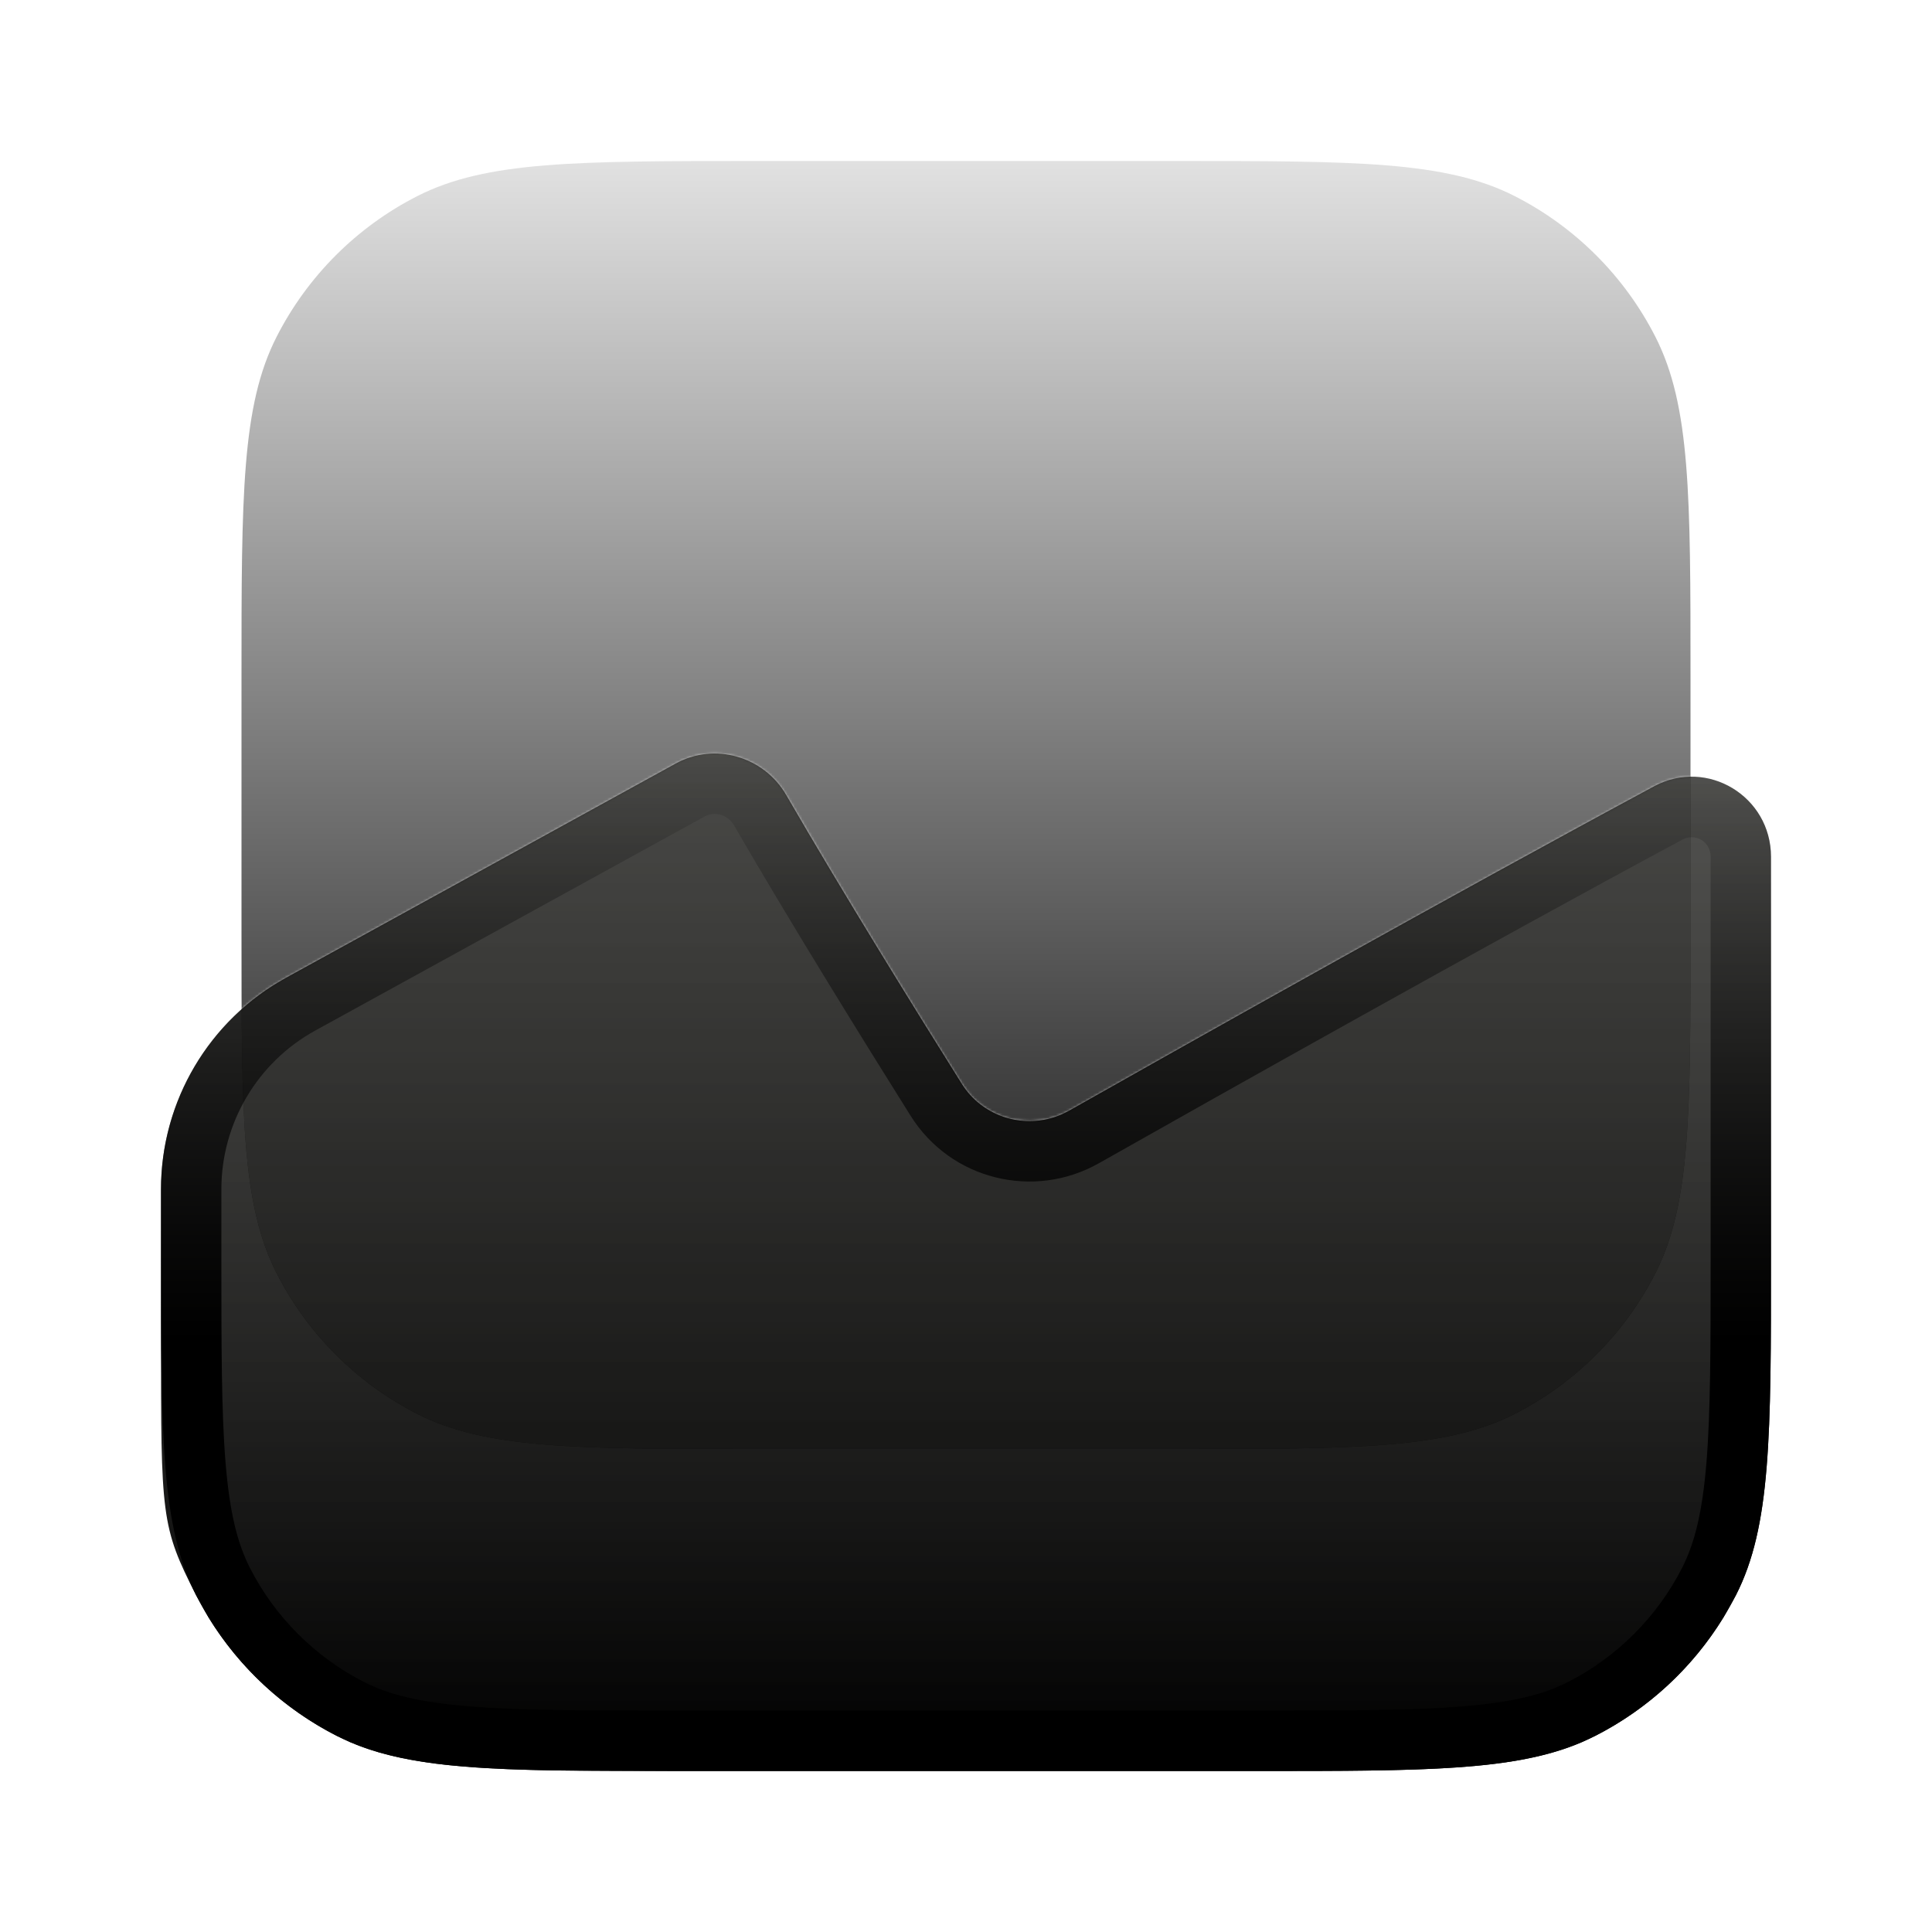
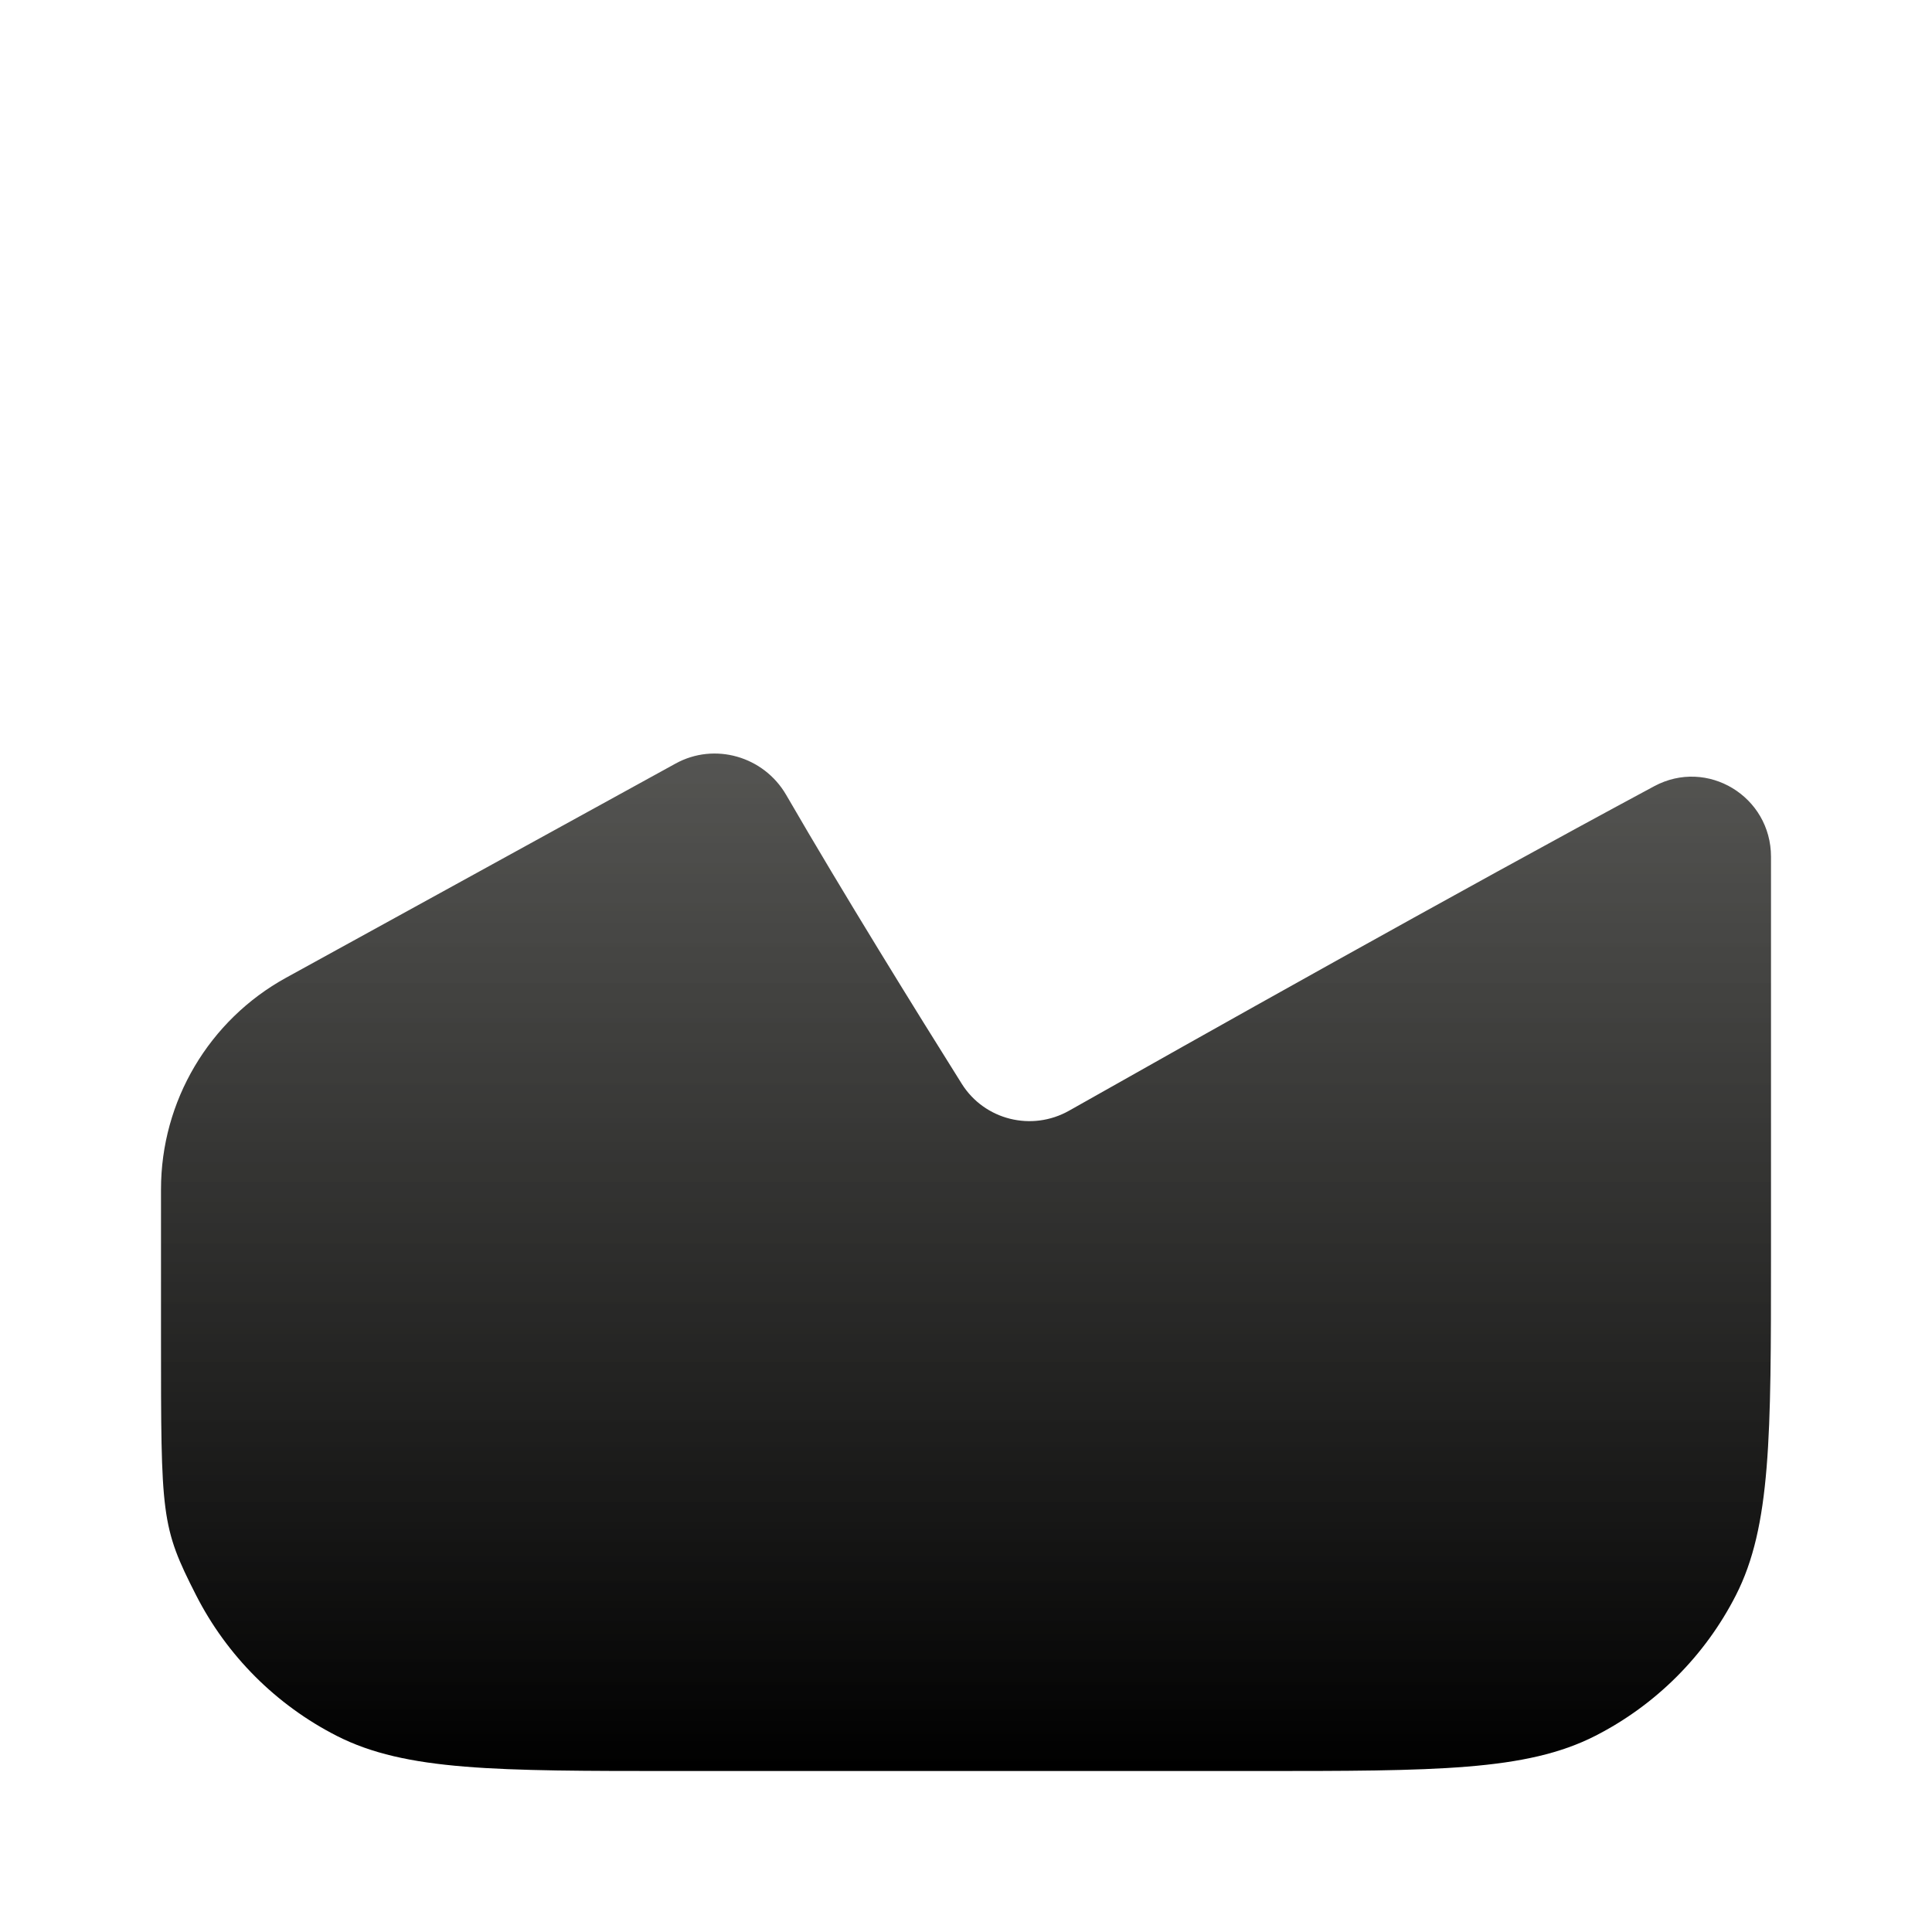
<svg xmlns="http://www.w3.org/2000/svg" width="784" height="784" viewBox="0 0 784 784" fill="none">
  <mask id="mask0_2094_556" style="mask-type:luminance" maskUnits="userSpaceOnUse" x="0" y="0" width="784" height="784">
    <path d="M784 0H0V784H784V0Z" fill="white" />
-     <path d="M319.042 322.591C309.965 306.915 289.987 301.113 274.125 309.862L116.115 396.743C84.793 413.965 65.333 446.874 65.333 482.617V542.26V542.368C65.333 615.434 65.333 619.376 79.561 647.313C92.086 671.891 112.085 691.887 136.664 704.414C164.615 718.657 201.232 718.673 274.412 718.673H509.587C582.766 718.673 619.386 718.657 647.335 704.414C671.914 691.887 691.912 671.891 704.44 647.313C718.666 619.376 718.666 582.8 718.666 509.701V509.594V347.665C718.663 323.189 692.824 307.465 671.26 319.05C590.267 362.567 483.192 422.818 433.852 450.705C418.711 459.264 399.526 454.527 390.278 439.795C372.021 410.712 342.196 362.59 319.042 322.591Z" fill="black" />
  </mask>
  <g mask="url(#mask0_2094_556)">
-     <path d="M98 274.4C98 201.22 98 164.629 112.242 136.679C124.769 112.092 144.759 92.103 169.345 79.575C197.296 65.333 233.886 65.333 307.067 65.333H476.933C550.113 65.333 586.703 65.333 614.656 79.575C639.241 92.103 659.23 112.092 671.757 136.679C686 164.629 686 201.22 686 274.4V378.933C686 452.113 686 488.703 671.757 516.656C659.23 541.241 639.241 561.23 614.656 573.757C586.703 588 550.113 588 476.933 588H307.067C233.886 588 197.296 588 169.345 573.757C144.759 561.23 124.769 541.241 112.242 516.656C98 488.703 98 452.113 98 378.933V274.4Z" fill="url(#paint0_linear_2094_556)" />
-   </g>
+     </g>
  <mask id="mask1_2094_556" style="mask-type:luminance" maskUnits="userSpaceOnUse" x="65" y="305" width="654" height="414">
-     <path d="M319.042 322.591C309.965 306.915 289.987 301.113 274.125 309.862L116.115 396.743C84.793 413.965 65.333 446.874 65.333 482.617V542.26V542.368C65.333 615.434 65.333 619.376 79.561 647.313C92.086 671.891 112.085 691.887 136.664 704.414C164.615 718.657 201.232 718.673 274.412 718.673H509.587C582.766 718.673 619.386 718.657 647.335 704.414C671.914 691.887 691.912 671.891 704.44 647.313C718.666 619.376 718.666 582.8 718.666 509.701V509.594V347.665C718.663 323.189 692.824 307.465 671.26 319.05C590.267 362.567 483.192 422.818 433.852 450.705C418.711 459.264 399.526 454.527 390.278 439.795C372.021 410.712 342.196 362.59 319.042 322.591Z" fill="white" />
-   </mask>
+     </mask>
  <g mask="url(#mask1_2094_556)">
    <g filter="url(#filter0_f_2094_556)">
-       <path d="M98 274.4C98 201.22 98 164.63 112.242 136.679C124.769 112.092 144.759 92.103 169.345 79.575C197.296 65.334 233.886 65.334 307.067 65.334H476.933C550.113 65.334 586.703 65.334 614.656 79.575C639.241 92.103 659.23 112.092 671.757 136.679C686 164.63 686 201.22 686 274.4V378.934C686 452.113 686 488.703 671.757 516.656C659.23 541.241 639.241 561.23 614.656 573.757C586.703 588 550.113 588 476.933 588H307.067C233.886 588 197.296 588 169.345 573.757C144.759 561.23 124.769 541.241 112.242 516.656C98 488.703 98 452.113 98 378.934V274.4Z" fill="url(#paint1_linear_2094_556)" />
-     </g>
+       </g>
  </g>
  <path d="M319.042 322.591C309.965 306.915 289.987 301.113 274.125 309.862L116.115 396.743C84.793 413.965 65.333 446.874 65.333 482.617V542.26V542.368C65.333 615.434 65.333 619.376 79.561 647.313C92.086 671.891 112.085 691.887 136.664 704.414C164.615 718.657 201.232 718.673 274.412 718.673H509.587C582.766 718.673 619.386 718.657 647.335 704.414C671.914 691.887 691.912 671.891 704.44 647.313C718.666 619.376 718.666 582.8 718.666 509.701V509.594V347.665C718.663 323.189 692.824 307.465 671.26 319.05C590.267 362.567 483.192 422.818 433.852 450.705C418.711 459.264 399.526 454.527 390.278 439.795C372.021 410.712 342.196 362.59 319.042 322.591Z" fill="url(#paint2_linear_2094_556)" />
-   <path d="M509.587 694.173V718.673H274.412V694.173H509.587ZM694.166 509.692V347.665C694.163 341.367 687.773 337.996 682.841 340.648C602.105 384.026 495.249 444.162 445.913 472.047C419.512 486.969 385.835 478.769 369.541 452.812C351.255 423.677 321.212 375.265 297.828 334.873C295.267 330.453 289.859 329.156 285.961 331.299L285.929 331.332L127.923 418.199C104.435 431.112 89.837 455.805 89.833 482.608V509.692C89.833 546.644 89.846 572.918 91.524 593.462C93.178 613.702 96.325 626.243 101.381 636.177C111.556 656.146 127.823 672.414 147.797 682.593C157.743 687.66 170.305 690.792 190.576 692.452C211.142 694.134 237.421 694.173 274.412 694.173V718.673L225.955 718.451C187.017 717.834 162.058 715.537 142.023 706.936L136.664 704.414C115.157 693.451 97.156 676.775 84.601 656.306L79.561 647.313C65.333 619.376 65.333 582.787 65.333 509.692V482.608C65.337 449.101 82.434 418.078 110.377 400.144L116.12 396.73L274.125 309.862C289.987 301.113 309.965 306.915 319.042 322.591C342.196 362.59 372.021 410.712 390.278 439.795C398.951 453.613 416.359 458.63 430.984 452.139L433.852 450.705C470.86 429.789 540.345 390.661 606.95 354.045L671.26 319.05C692.824 307.465 718.663 323.189 718.666 347.665V509.692C718.666 582.787 718.666 619.376 704.44 647.313L699.399 656.306C686.842 676.775 668.843 693.451 647.335 704.414L641.975 706.936C614.656 718.667 578.183 718.673 509.587 718.673V694.173C546.578 694.173 572.859 694.134 593.422 692.452C613.695 690.792 626.256 687.66 636.203 682.593C656.175 672.414 672.443 656.146 682.619 636.177C687.675 626.243 690.821 613.702 692.474 593.462C694.153 572.918 694.166 546.644 694.166 509.692Z" fill="url(#paint3_linear_2094_556)" />
  <defs>
    <filter id="filter0_f_2094_556" x="-32.667" y="-65.333" width="849.333" height="784" filterUnits="userSpaceOnUse" color-interpolation-filters="sRGB">
      <feFlood flood-opacity="0" result="BackgroundImageFix" />
      <feBlend mode="normal" in="SourceGraphic" in2="BackgroundImageFix" result="shape" />
      <feGaussianBlur stdDeviation="65.333" result="effect1_foregroundBlur_2094_556" />
    </filter>
    <linearGradient id="paint0_linear_2094_556" x1="392" y1="65.333" x2="392" y2="588" gradientUnits="userSpaceOnUse">
      <stop stop-color="#E1E1E1" />
      <stop offset="1" />
    </linearGradient>
    <linearGradient id="paint1_linear_2094_556" x1="392" y1="65.334" x2="392" y2="588" gradientUnits="userSpaceOnUse">
      <stop stop-color="#EAEAEA" />
      <stop offset="1" stop-color="#A8A8A8" />
    </linearGradient>
    <linearGradient id="paint2_linear_2094_556" x1="392" y1="305.793" x2="392" y2="718.667" gradientUnits="userSpaceOnUse">
      <stop stop-color="#2A2A27" stop-opacity="0.8" />
      <stop offset="1" />
    </linearGradient>
    <linearGradient id="paint3_linear_2094_556" x1="392" y1="305.793" x2="392" y2="544.88" gradientUnits="userSpaceOnUse">
      <stop stop-opacity="0" />
      <stop offset="1" />
    </linearGradient>
  </defs>
</svg>